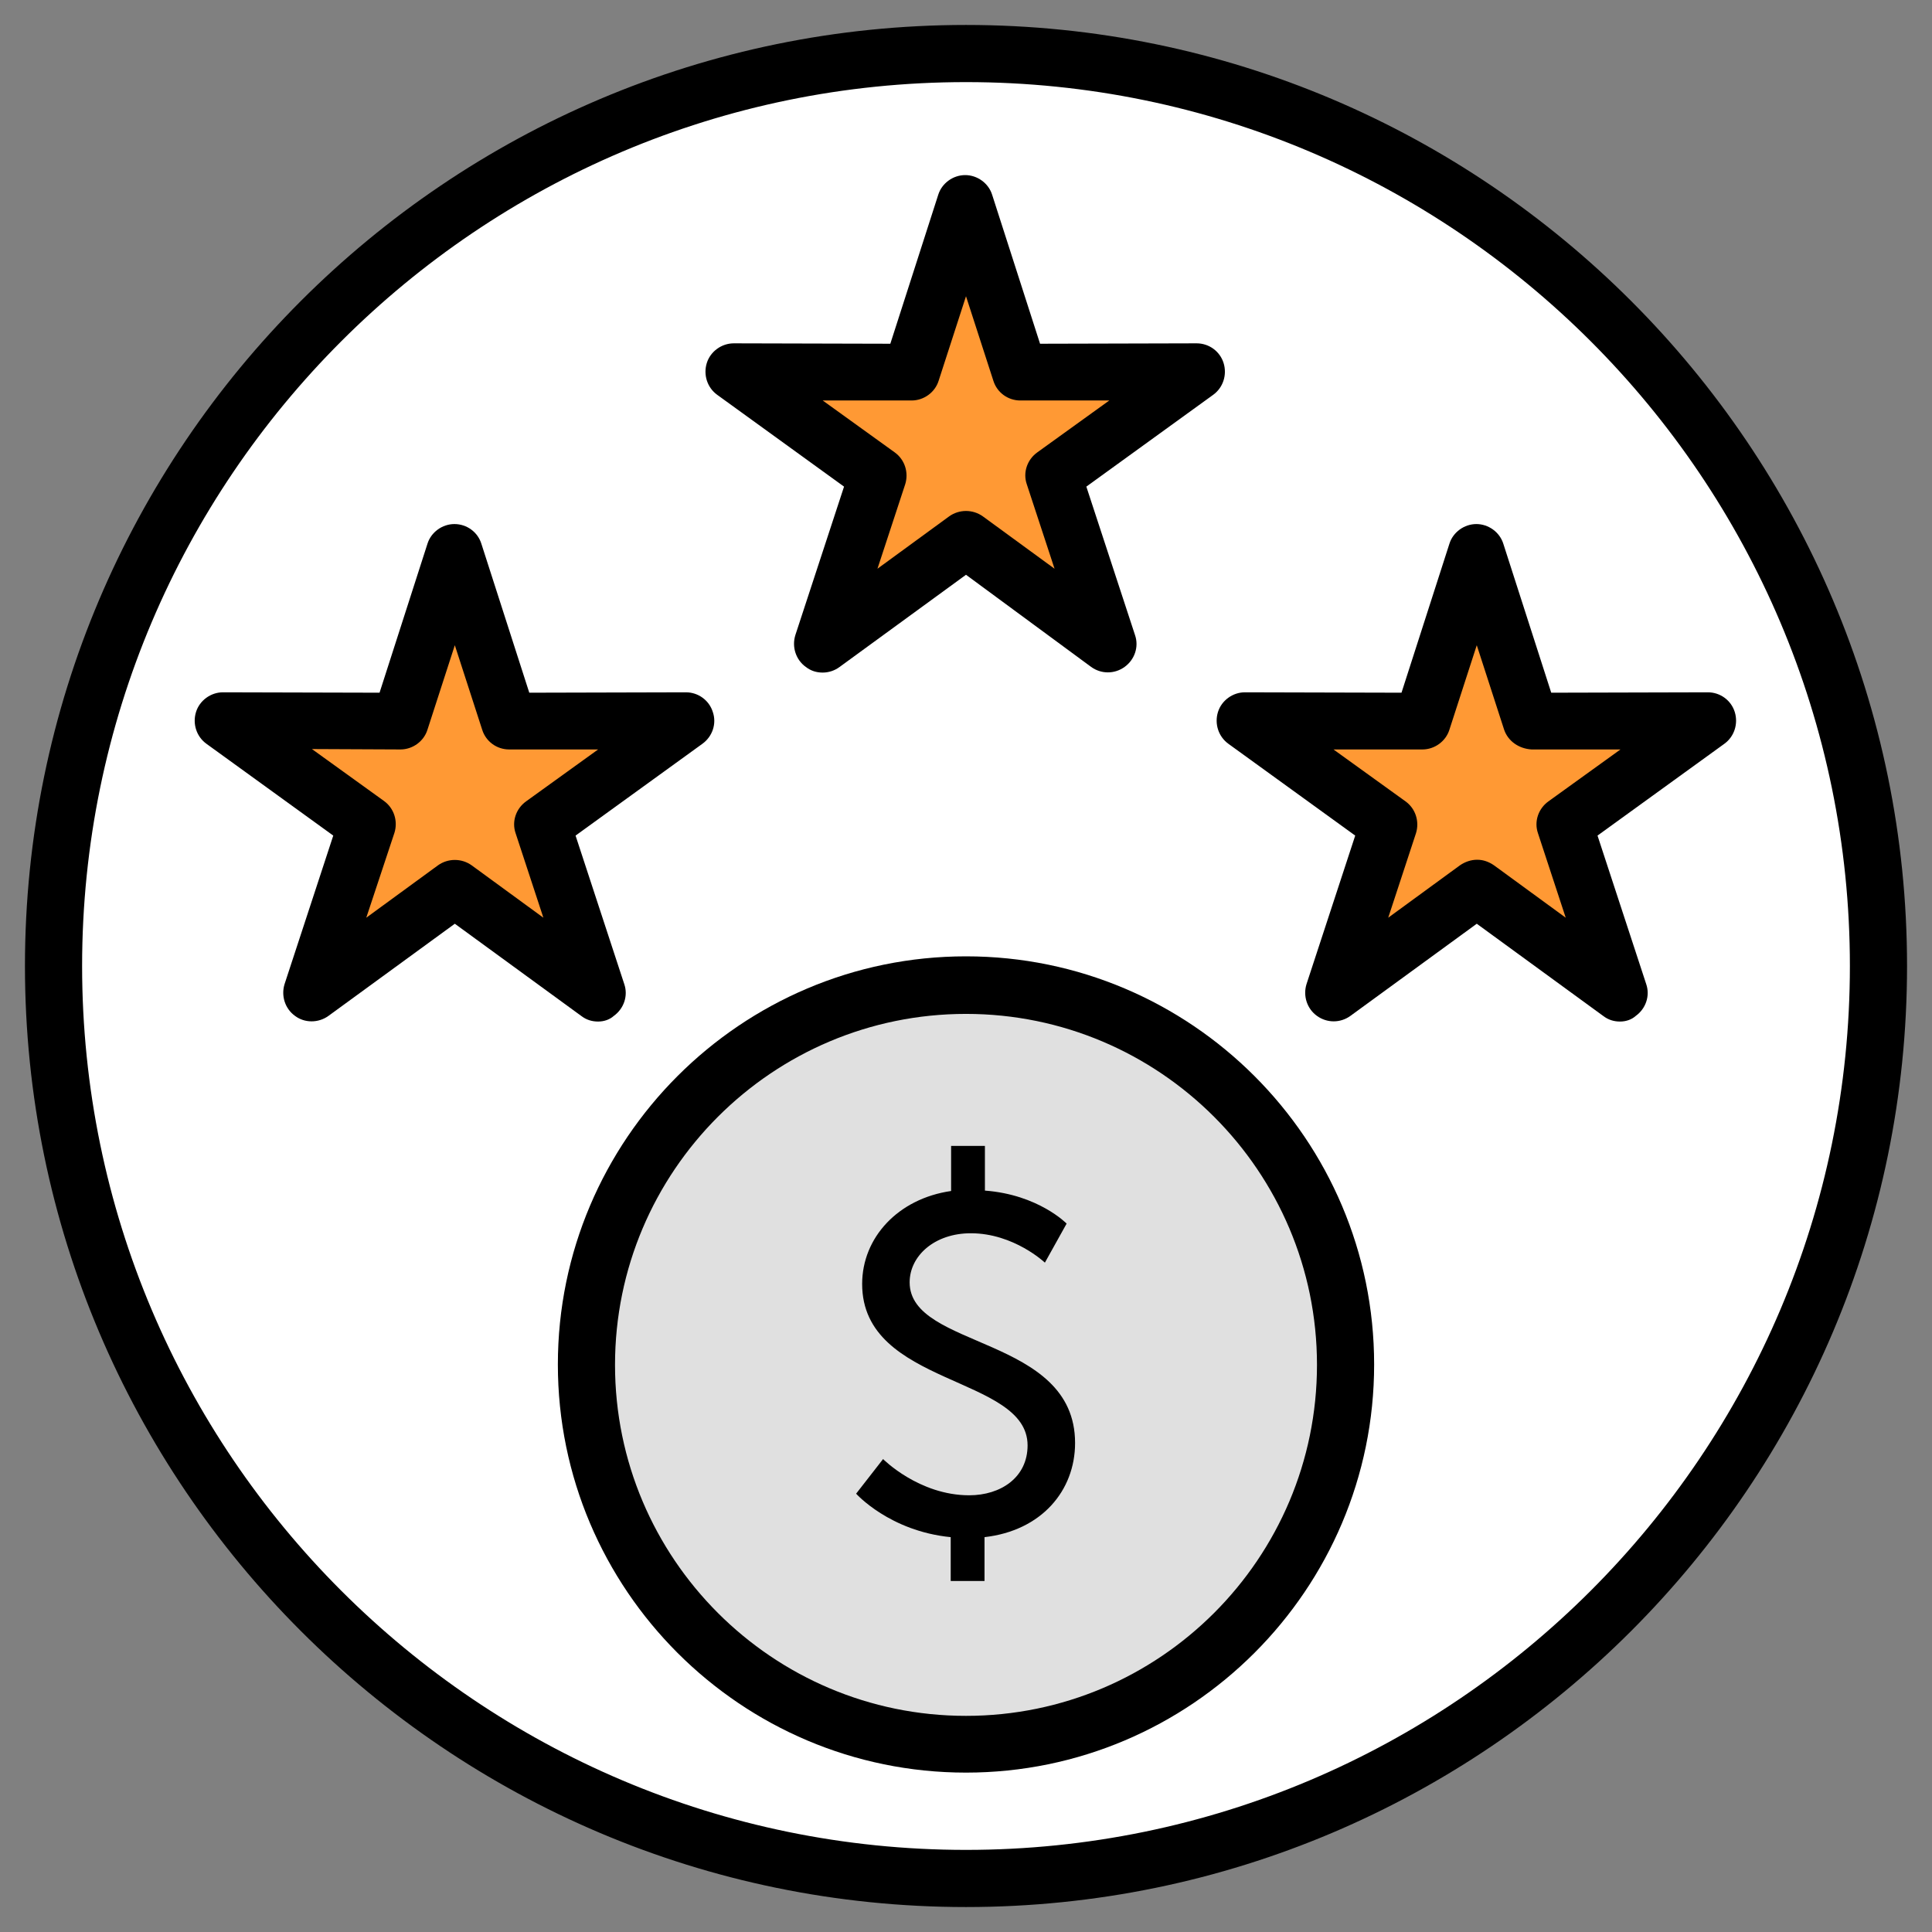
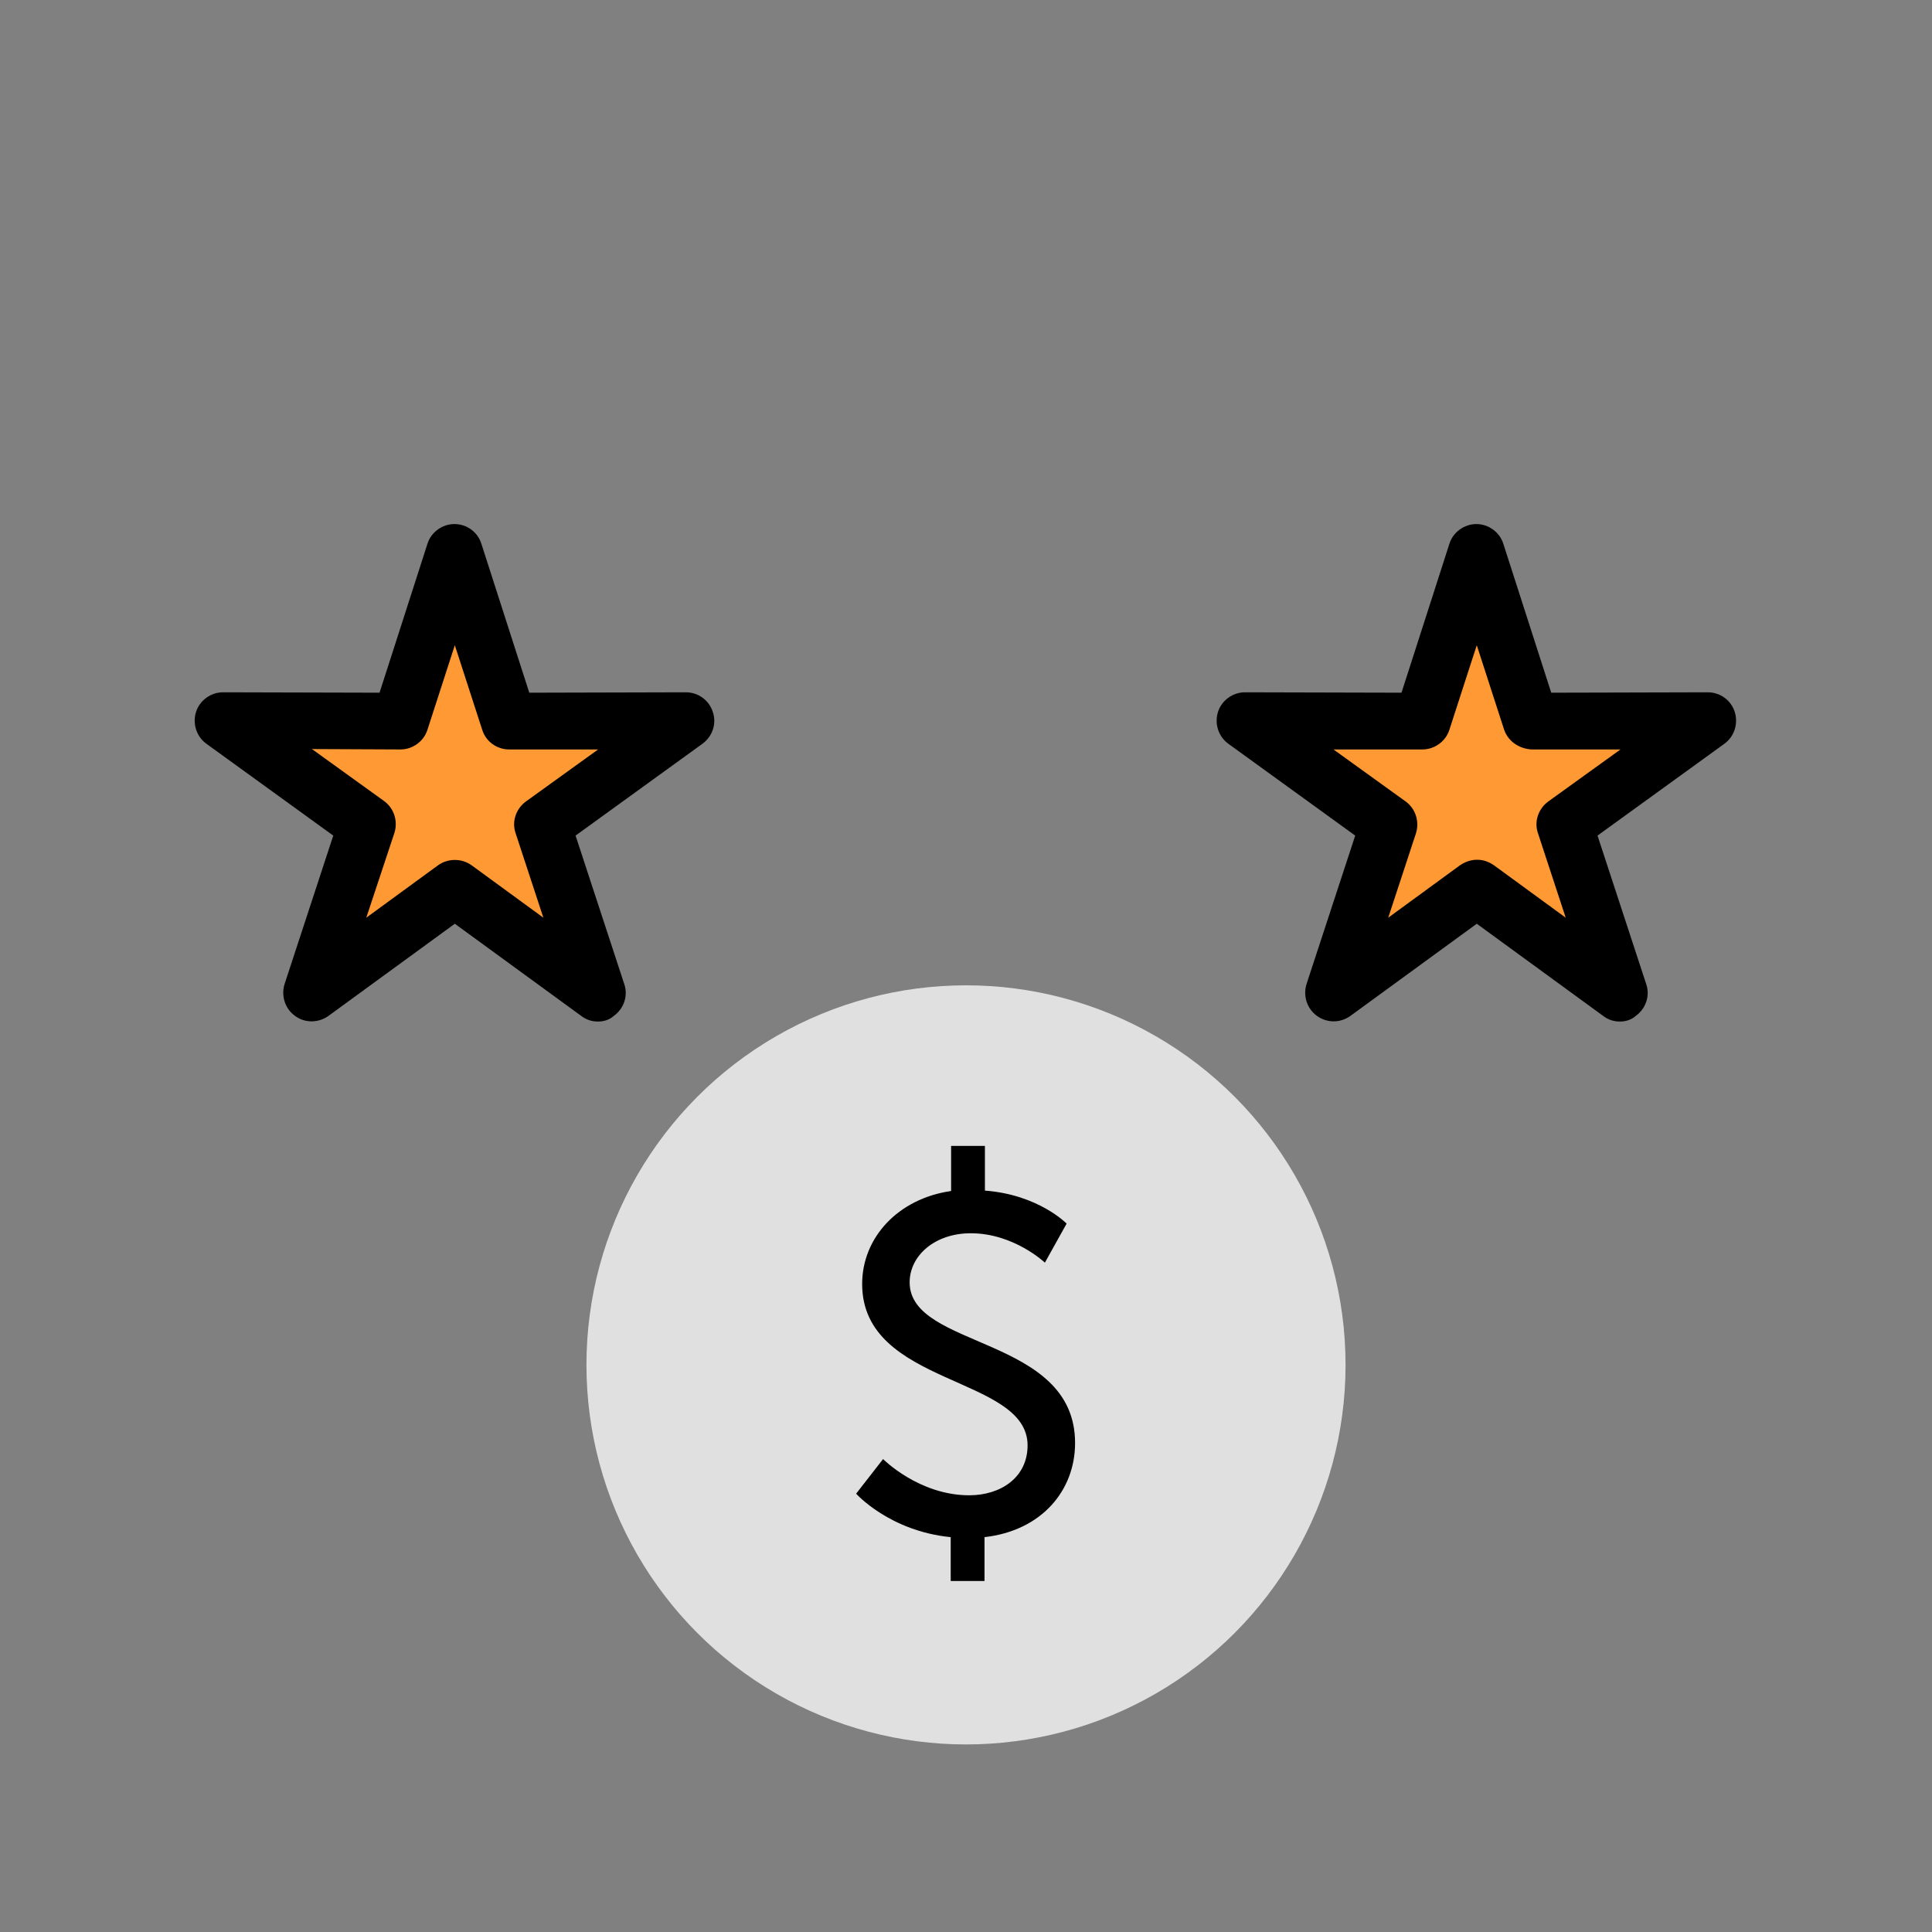
<svg xmlns="http://www.w3.org/2000/svg" version="1.1" x="0px" y="0px" viewBox="0 0 48 48" style="enable-background:new 0 0 48 48;" xml:space="preserve">
  <rect x="0" y="0" width="48" height="48" fill="#808080" stroke="none" />
  <style type="text/css"> .st0{fill:#FFFFFF;} .st1{fill:#E0E0E0;} .st2{fill:#FF9934;} </style>
  <g id="Layer_3"> </g>
  <g id="Layer_2">
-     <circle class="st0" cx="24" cy="24" r="22.67" />
-   </g>
+     </g>
  <g id="Layer_4">
-     <path d="M24,47.38C11.11,47.38,0.62,36.89,0.62,24C0.62,11.11,11.11,0.62,24,0.62c12.89,0,23.38,10.49,23.38,23.38 C47.38,36.89,36.89,47.38,24,47.38z M24,2.04C11.89,2.04,2.04,11.89,2.04,24S11.89,45.96,24,45.96S45.96,36.11,45.96,24 S36.11,2.04,24,2.04z" />
    <g>
      <circle class="st1" cx="24" cy="33.91" r="9.43" />
-       <path d="M24,44.04c-5.59,0-10.14-4.55-10.14-10.14c0-5.59,4.55-10.14,10.14-10.14c5.59,0,10.14,4.55,10.14,10.14 C34.14,39.49,29.59,44.04,24,44.04z M24,25.19c-4.81,0-8.72,3.91-8.72,8.72s3.91,8.72,8.72,8.72c4.81,0,8.72-3.91,8.72-8.72 S28.81,25.19,24,25.19z" />
      <g>
        <path d="M21.94,36.25c0,0,0.89,0.9,2.14,0.9c0.78,0,1.45-0.44,1.45-1.24c0-1.74-4.11-1.46-4.11-4.01c0-1.15,0.89-2.12,2.21-2.31 v-1.12h0.84v1.11c1.33,0.1,2.03,0.82,2.03,0.82l-0.54,0.97c0,0-0.77-0.73-1.84-0.73c-0.9,0-1.52,0.56-1.52,1.22 c0,1.66,4.11,1.32,4.11,3.99c0,1.19-0.84,2.18-2.25,2.34v1.09h-0.84v-1.09c-1.52-0.15-2.35-1.08-2.35-1.08L21.94,36.25z" />
      </g>
    </g>
    <g>
-       <polygon class="st2" points="24,5.05 25.35,9.24 29.76,9.23 26.19,11.81 27.56,16 24,13.4 20.44,16 21.81,11.81 18.24,9.23 22.65,9.24 " />
-       <path d="M20.44,16.71c-0.15,0-0.29-0.04-0.42-0.14c-0.25-0.18-0.35-0.5-0.26-0.79l1.21-3.69l-3.15-2.28 c-0.25-0.18-0.35-0.5-0.26-0.79c0.09-0.29,0.37-0.49,0.67-0.49c0,0,0,0,0,0l3.89,0.01l1.19-3.7c0.09-0.29,0.37-0.49,0.67-0.49 s0.58,0.2,0.67,0.49l1.19,3.7l3.89-0.01c0,0,0,0,0,0c0.31,0,0.58,0.2,0.67,0.49s-0.01,0.61-0.26,0.79l-3.15,2.28l1.21,3.69 c0.1,0.29-0.01,0.61-0.26,0.79c-0.25,0.18-0.58,0.18-0.83,0L24,14.28l-3.14,2.29C20.74,16.66,20.59,16.71,20.44,16.71z M20.44,9.95l1.79,1.29c0.25,0.18,0.35,0.5,0.26,0.79l-0.69,2.1l1.78-1.3c0.25-0.18,0.59-0.18,0.84,0l1.78,1.3l-0.69-2.1 c-0.1-0.29,0.01-0.61,0.26-0.79l1.79-1.29l-2.21,0c0,0,0,0,0,0c-0.31,0-0.58-0.2-0.67-0.49L24,7.36l-0.68,2.1 c-0.09,0.29-0.37,0.49-0.67,0.49c0,0,0,0,0,0L20.44,9.95z" />
-     </g>
+       </g>
    <g>
      <g>
        <polygon class="st2" points="11.3,13.72 12.66,17.91 17.06,17.9 13.49,20.48 14.86,24.67 11.3,22.07 7.75,24.67 9.12,20.48 5.55,17.9 9.95,17.91 " />
        <path d="M14.86,25.38c-0.15,0-0.29-0.04-0.42-0.14l-3.14-2.29l-3.14,2.29c-0.25,0.18-0.59,0.18-0.83,0 c-0.25-0.18-0.35-0.5-0.26-0.79l1.21-3.69l-3.15-2.28c-0.25-0.18-0.35-0.5-0.26-0.79c0.09-0.29,0.37-0.49,0.67-0.49c0,0,0,0,0,0 l3.89,0.01l1.19-3.7c0.09-0.29,0.37-0.49,0.67-0.49l0,0c0.31,0,0.58,0.2,0.67,0.49l1.19,3.7l3.89-0.01c0,0,0,0,0,0 c0.31,0,0.58,0.2,0.67,0.49c0.1,0.29-0.01,0.61-0.26,0.79l-3.15,2.28l1.21,3.69c0.1,0.29-0.01,0.61-0.26,0.79 C15.15,25.33,15.01,25.38,14.86,25.38z M7.75,18.61l1.79,1.29c0.25,0.18,0.35,0.5,0.26,0.79L9.1,22.8l1.78-1.3 c0.25-0.18,0.59-0.18,0.84,0l1.78,1.3l-0.69-2.1c-0.1-0.29,0.01-0.61,0.26-0.79l1.79-1.29l-2.21,0c0,0,0,0,0,0 c-0.31,0-0.58-0.2-0.67-0.49l-0.68-2.1l-0.68,2.1c-0.09,0.29-0.37,0.49-0.67,0.49c0,0,0,0,0,0L7.75,18.61z" />
      </g>
      <g>
        <polygon class="st2" points="36.7,13.72 38.05,17.91 42.45,17.9 38.88,20.48 40.25,24.67 36.7,22.07 33.14,24.67 34.51,20.48 30.94,17.9 35.34,17.91 " />
        <path d="M40.25,25.38c-0.15,0-0.29-0.04-0.42-0.14l-3.14-2.29l-3.14,2.29c-0.25,0.18-0.58,0.18-0.83,0 c-0.25-0.18-0.35-0.5-0.26-0.79l1.21-3.69l-3.15-2.28c-0.25-0.18-0.35-0.5-0.26-0.79c0.09-0.29,0.37-0.49,0.67-0.49c0,0,0,0,0,0 l3.89,0.01l1.19-3.7c0.09-0.29,0.37-0.49,0.67-0.49s0.58,0.2,0.67,0.49l1.19,3.7l3.89-0.01c0,0,0,0,0,0 c0.31,0,0.58,0.2,0.67,0.49s-0.01,0.61-0.26,0.79l-3.15,2.28l1.21,3.69c0.1,0.29-0.01,0.61-0.26,0.79 C40.54,25.33,40.4,25.38,40.25,25.38z M36.7,21.36c0.15,0,0.29,0.05,0.42,0.14l1.78,1.3l-0.69-2.1c-0.1-0.29,0.01-0.61,0.26-0.79 l1.79-1.29l-2.21,0c-0.31-0.02-0.58-0.2-0.68-0.49l-0.68-2.1l-0.68,2.1c-0.09,0.29-0.37,0.49-0.67,0.49c0,0,0,0,0,0l-2.21,0 l1.79,1.29c0.25,0.18,0.35,0.5,0.26,0.79l-0.69,2.1l1.78-1.3C36.4,21.41,36.55,21.36,36.7,21.36z" />
      </g>
    </g>
  </g>
</svg>